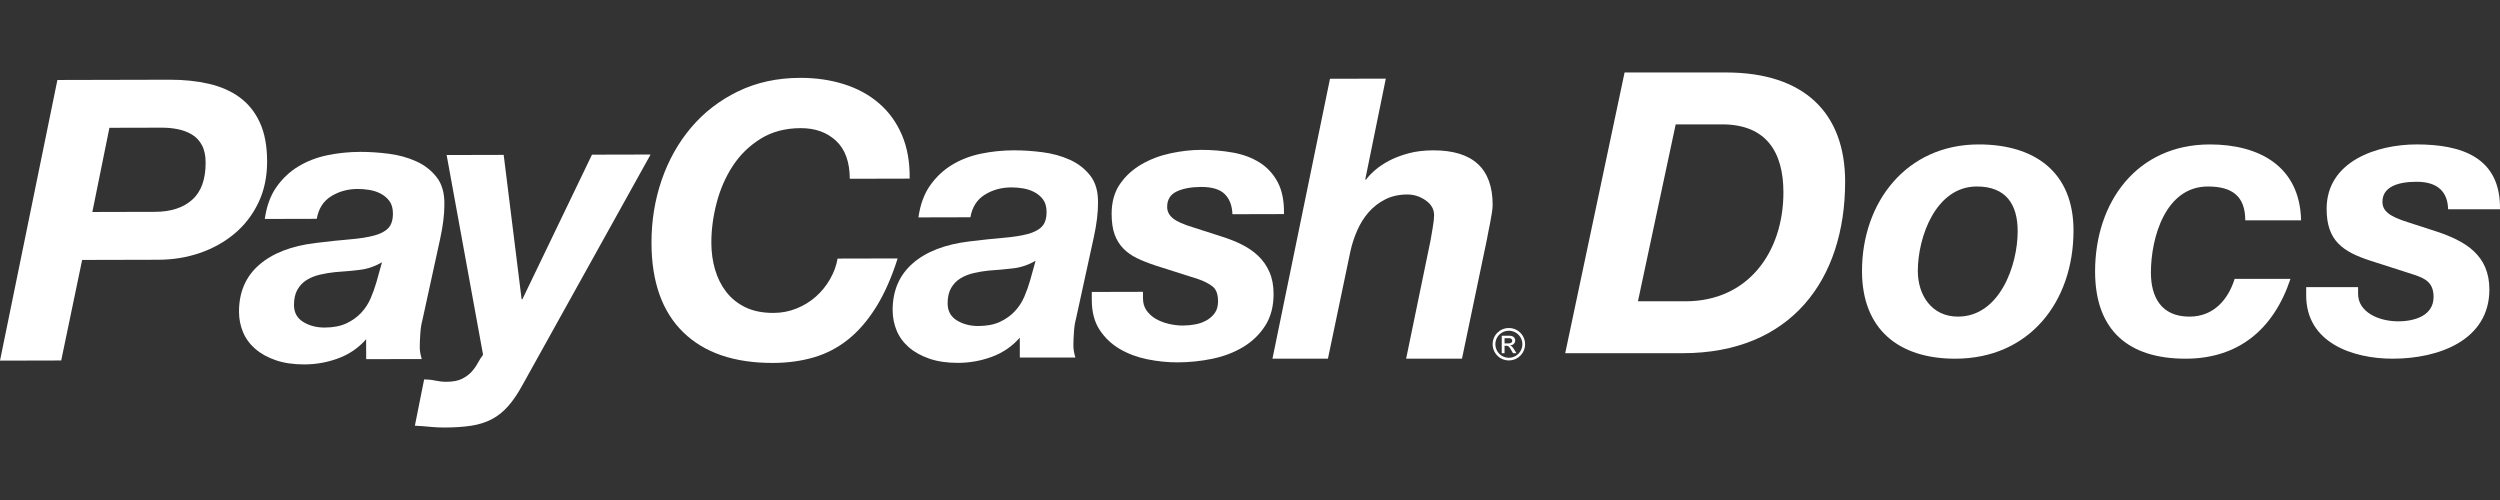
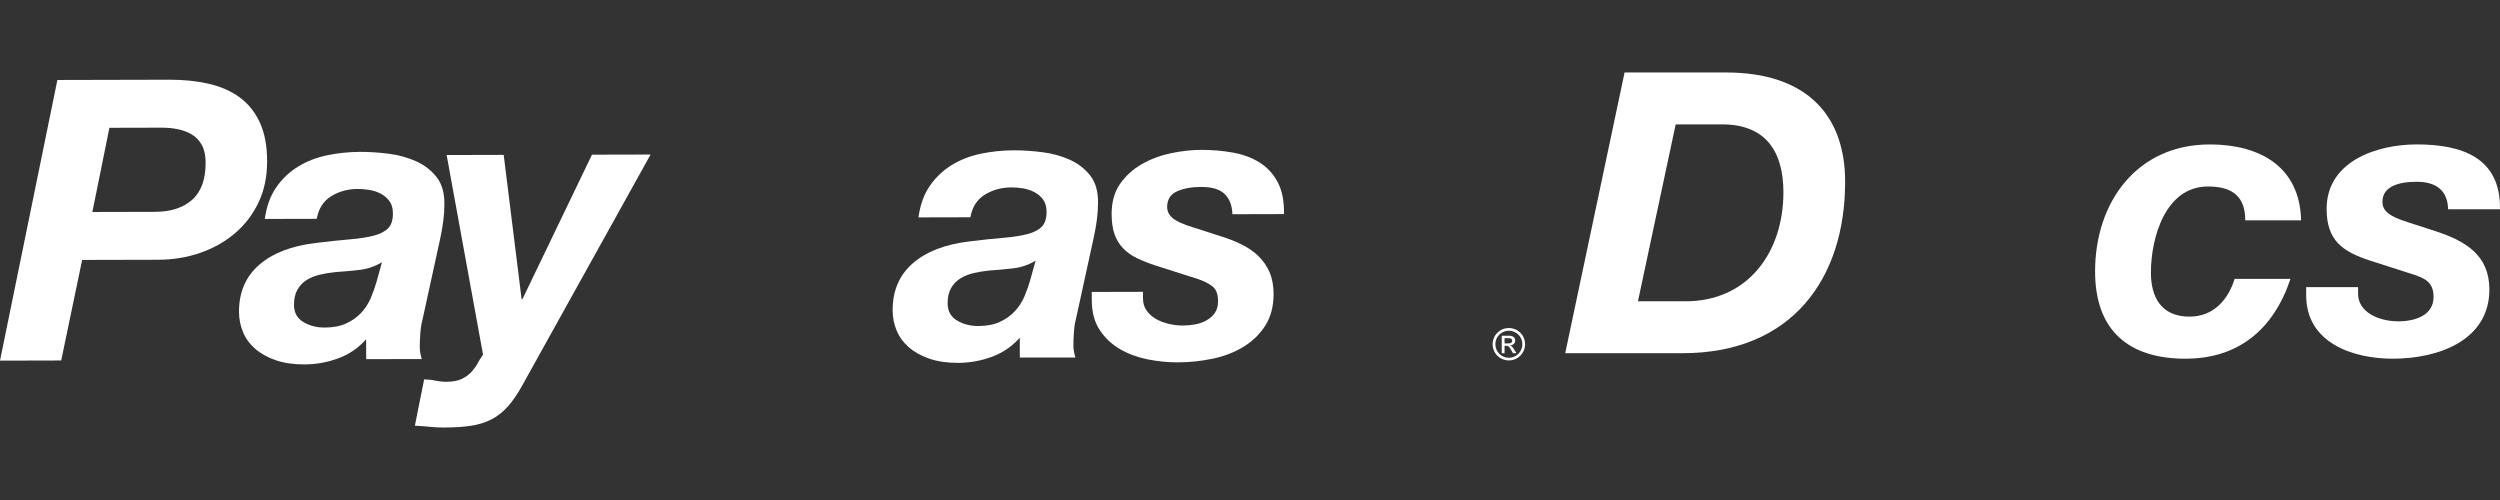
<svg xmlns="http://www.w3.org/2000/svg" version="1.1" id="Capa_1" x="0px" y="0px" viewBox="0 0 300 60" style="enable-background:new 0 0 300 60;" xml:space="preserve">
  <rect x="0" y="0" width="300" height="60" fill="#333333" stroke="none" />
  <style type="text/css">
	.st0{fill:#FFFFFF;}
</style>
  <g>
    <g>
      <path class="st0" d="M20.354,9.566c1.695-0.004,3.257,0.158,4.686,0.484c1.429,0.327,2.663,0.867,3.7,1.619    c1.038,0.752,1.848,1.756,2.432,3.012c0.583,1.257,0.878,2.812,0.882,4.667c0.004,1.855-0.345,3.515-1.047,4.978    c-0.703,1.464-1.657,2.701-2.863,3.71c-1.206,1.009-2.594,1.783-4.162,2.321c-1.569,0.538-3.231,0.809-4.99,0.813l-9.134,0.022    L7.345,43.258L0,43.276L6.888,9.598L20.354,9.566z M18.616,25.42c1.883-0.005,3.366-0.488,4.446-1.449    c1.081-0.962,1.619-2.45,1.614-4.463c-0.002-0.85-0.153-1.55-0.452-2.099c-0.3-0.55-0.701-0.973-1.204-1.271    c-0.503-0.298-1.06-0.509-1.673-0.633c-0.613-0.124-1.248-0.186-1.908-0.185l-6.309,0.015l-2.048,10.103L18.616,25.42z" />
      <path class="st0" d="M33.172,22.446c0.717-1.018,1.59-1.841,2.62-2.468c1.03-0.628,2.185-1.076,3.466-1.345    c1.28-0.269,2.608-0.405,3.984-0.408c1.094-0.003,2.234,0.073,3.422,0.226c1.187,0.153,2.28,0.455,3.28,0.906    c0.999,0.451,1.82,1.089,2.461,1.915c0.642,0.826,0.949,1.927,0.921,3.301c0.003,1.155-0.166,2.515-0.505,4.077l-2.129,9.75    c-0.123,0.437-0.209,0.977-0.254,1.617c-0.045,0.641-0.067,1.195-0.066,1.664c0.001,0.405,0.08,0.875,0.238,1.405l-6.668,0.01    l-0.006-2.39c-0.905,1.036-2.013,1.798-3.326,2.287c-1.312,0.488-2.672,0.734-4.079,0.737c-1.314,0.003-2.464-0.166-3.449-0.506    c-0.986-0.341-1.809-0.8-2.467-1.376c-0.658-0.577-1.144-1.247-1.459-2.012c-0.315-0.764-0.473-1.569-0.475-2.412    c-0.006-2.344,0.796-4.22,2.405-5.63c1.609-1.409,3.883-2.29,6.825-2.641c1.564-0.191,2.926-0.335,4.084-0.432    c1.158-0.096,2.12-0.247,2.886-0.451c0.767-0.205,1.337-0.503,1.711-0.895c0.375-0.391,0.561-0.978,0.559-1.759    c-0.002-0.624-0.144-1.124-0.426-1.499c-0.282-0.374-0.634-0.669-1.056-0.887c-0.423-0.218-0.877-0.366-1.362-0.442    c-0.484-0.078-0.946-0.115-1.383-0.114c-1.188,0.003-2.25,0.295-3.186,0.877c-0.937,0.582-1.512,1.484-1.728,2.707l-6.235,0.015    C31.99,24.739,32.455,23.464,33.172,22.446 M43.114,32.391c-0.971,0.112-1.942,0.199-2.913,0.265    c-0.626,0.064-1.236,0.167-1.831,0.308c-0.594,0.142-1.119,0.354-1.572,0.636c-0.454,0.282-0.82,0.665-1.101,1.149    c-0.281,0.485-0.42,1.102-0.418,1.85c0.002,0.906,0.371,1.584,1.108,2.034c0.738,0.451,1.591,0.675,2.562,0.673    c1.034-0.002,1.902-0.168,2.607-0.498c0.704-0.33,1.298-0.752,1.782-1.269c0.484-0.516,0.866-1.102,1.147-1.759    c0.28-0.656,0.514-1.312,0.7-1.968l0.652-2.343C44.992,31.973,44.084,32.28,43.114,32.391" />
      <path class="st0" d="M60.985,48.731c-0.592,0.672-1.248,1.197-1.966,1.574c-0.718,0.376-1.538,0.636-2.46,0.78    c-0.922,0.142-2.008,0.215-3.257,0.218c-0.563,0.001-1.14-0.027-1.735-0.087c-0.594-0.06-1.187-0.103-1.782-0.132l1.112-5.555    c0.438-0.001,0.883,0.046,1.336,0.143c0.453,0.096,0.899,0.144,1.336,0.143c0.781-0.002,1.406-0.121,1.875-0.356    c0.468-0.236,0.85-0.517,1.147-0.846c0.295-0.329,0.545-0.68,0.747-1.056c0.202-0.375,0.412-0.704,0.63-0.985l-4.371-23.968    l6.845-0.017l2.152,17.319l0.094,0l8.35-17.345l7.032-0.017L62.714,46.174C62.153,47.206,61.576,48.058,60.985,48.731" />
    </g>
-     <path class="st0" d="M100.33,16.901c-1.09-1.019-2.507-1.528-4.252-1.524c-1.838,0.004-3.437,0.428-4.797,1.271   c-1.362,0.843-2.476,1.93-3.346,3.26c-0.87,1.33-1.517,2.812-1.941,4.446c-0.425,1.635-0.635,3.231-0.632,4.787   c0.003,1.13,0.15,2.199,0.444,3.205c0.293,1.007,0.739,1.899,1.337,2.676c0.599,0.777,1.365,1.393,2.3,1.849   c0.934,0.455,2.059,0.682,3.375,0.679c0.978-0.002,1.903-0.18,2.775-0.534c0.872-0.353,1.643-0.827,2.315-1.424   c0.671-0.597,1.236-1.293,1.693-2.088c0.457-0.795,0.761-1.619,0.912-2.475l7.205-0.017c-0.728,2.292-1.588,4.232-2.577,5.823   c-0.99,1.59-2.103,2.883-3.338,3.878c-1.236,0.996-2.61,1.717-4.122,2.163c-1.513,0.446-3.155,0.672-4.929,0.676   c-4.647,0.011-8.236-1.216-10.764-3.682c-2.528-2.467-3.798-6.035-3.809-10.705c-0.006-2.656,0.4-5.174,1.219-7.557   c0.82-2.383,2-4.484,3.539-6.304c1.54-1.819,3.416-3.266,5.63-4.34c2.214-1.074,4.697-1.614,7.448-1.621   c1.895-0.005,3.654,0.251,5.275,0.765c1.622,0.513,3.022,1.28,4.202,2.298c1.18,1.019,2.092,2.282,2.738,3.79   c0.646,1.509,0.956,3.255,0.929,5.239l-7.186,0.017C101.967,19.439,101.419,17.921,100.33,16.901" />
    <path class="st0" d="M111.61,22.26c0.716-1.018,1.589-1.841,2.618-2.468c1.03-0.628,2.185-1.076,3.466-1.345   c1.28-0.269,2.608-0.405,3.984-0.408c1.094-0.003,2.234,0.073,3.422,0.226c1.186,0.153,2.28,0.455,3.28,0.906   c0.999,0.451,1.82,1.089,2.461,1.915c0.641,0.826,0.948,1.927,0.921,3.301c0.003,1.155-0.166,2.515-0.505,4.077l-2.129,9.75   c-0.124,0.437-0.21,0.977-0.254,1.617c-0.045,0.641-0.067,1.195-0.066,1.664c0.001,0.405,0.08,0.875,0.238,1.405l-6.666,0.002   l-0.007-2.382c-0.905,1.036-2.013,1.798-3.326,2.287c-1.312,0.488-2.672,0.734-4.079,0.737c-1.314,0.003-2.463-0.166-3.45-0.506   c-0.986-0.341-1.808-0.8-2.467-1.376c-0.658-0.577-1.144-1.247-1.459-2.012c-0.314-0.764-0.472-1.569-0.474-2.412   c-0.006-2.344,0.795-4.22,2.405-5.63c1.609-1.409,3.883-2.29,6.825-2.641c1.564-0.191,2.926-0.335,4.084-0.432   c1.158-0.096,2.12-0.247,2.886-0.451c0.766-0.205,1.336-0.503,1.711-0.895c0.375-0.391,0.561-0.978,0.559-1.759   c-0.002-0.624-0.144-1.124-0.426-1.499c-0.282-0.374-0.635-0.669-1.057-0.887c-0.422-0.218-0.876-0.366-1.361-0.442   c-0.484-0.078-0.946-0.115-1.383-0.114c-1.187,0.003-2.249,0.295-3.186,0.877c-0.936,0.582-1.512,1.484-1.728,2.707l-6.235,0.015   C110.427,24.553,110.892,23.278,111.61,22.26 M121.551,32.206c-0.971,0.112-1.942,0.199-2.913,0.265   c-0.626,0.064-1.237,0.167-1.831,0.308c-0.595,0.142-1.119,0.354-1.572,0.636c-0.454,0.282-0.821,0.665-1.102,1.149   c-0.28,0.485-0.42,1.102-0.418,1.85c0.002,0.906,0.372,1.584,1.109,2.034c0.737,0.451,1.591,0.675,2.562,0.673   c1.033-0.002,1.902-0.168,2.606-0.498c0.704-0.33,1.298-0.752,1.782-1.269c0.485-0.516,0.867-1.102,1.147-1.759   c0.281-0.656,0.514-1.312,0.7-1.968l0.652-2.343C123.428,31.787,122.521,32.094,121.551,32.206" />
    <path class="st0" d="M146.971,23.293c-0.579-0.576-1.526-0.863-2.838-0.86c-1.188,0.003-2.164,0.185-2.929,0.546   c-0.766,0.361-1.146,0.979-1.144,1.854c0.001,0.531,0.228,0.984,0.682,1.358c0.454,0.374,1.243,0.732,2.369,1.072l3.329,1.07   c0.907,0.279,1.744,0.605,2.509,0.978c0.767,0.374,1.439,0.832,2.018,1.378c0.579,0.545,1.033,1.192,1.363,1.942   c0.33,0.749,0.497,1.623,0.499,2.623c0.004,1.5-0.33,2.774-1,3.822c-0.67,1.048-1.551,1.902-2.644,2.561   c-1.093,0.658-2.328,1.13-3.703,1.415c-1.375,0.284-2.766,0.428-4.174,0.431c-1.188,0.003-2.392-0.119-3.614-0.366   c-1.22-0.247-2.324-0.658-3.31-1.233c-0.987-0.575-1.794-1.338-2.422-2.289c-0.628-0.95-0.943-2.144-0.947-3.579l-0.002-0.983   l6.144-0.015l0.002,0.793c0.001,0.56,0.143,1.042,0.425,1.445c0.283,0.403,0.65,0.738,1.105,1.001   c0.453,0.263,0.97,0.464,1.549,0.602c0.579,0.138,1.15,0.207,1.712,0.206c0.501-0.001,1.001-0.049,1.501-0.144   c0.501-0.095,0.953-0.259,1.359-0.495c0.405-0.235,0.734-0.532,0.983-0.892c0.25-0.36,0.373-0.821,0.372-1.383   c-0.002-0.843-0.221-1.436-0.66-1.778c-0.438-0.343-1.016-0.638-1.735-0.886l-5.112-1.627c-0.844-0.278-1.587-0.573-2.228-0.884   c-0.641-0.311-1.189-0.7-1.642-1.167c-0.455-0.467-0.799-1.029-1.035-1.683c-0.235-0.655-0.355-1.467-0.358-2.435   c-0.003-1.435,0.331-2.638,1.001-3.608c0.671-0.97,1.537-1.76,2.599-2.372c1.062-0.612,2.226-1.051,3.493-1.319   c1.266-0.269,2.477-0.405,3.633-0.408c1.312-0.003,2.578,0.104,3.798,0.319c1.219,0.216,2.291,0.612,3.214,1.187   c0.923,0.575,1.652,1.362,2.186,2.36c0.534,0.998,0.787,2.277,0.759,3.839l-6.188,0.015   C147.857,24.672,147.551,23.869,146.971,23.293" />
-     <path class="st0" d="M166.297,9.436l-2.471,12.119l0.095,0c0.251-0.347,0.612-0.725,1.082-1.135   c0.471-0.411,1.037-0.79,1.696-1.138c0.659-0.347,1.429-0.641,2.309-0.879c0.88-0.239,1.87-0.36,2.971-0.362   c4.749-0.011,7.129,2.165,7.139,6.53c0.001,0.251-0.03,0.573-0.092,0.966c-0.061,0.392-0.131,0.793-0.208,1.201   c-0.078,0.408-0.156,0.793-0.233,1.155c-0.078,0.361-0.132,0.652-0.163,0.871l-2.984,14.278l-6.702,0.001l2.941-14.252   c0.061-0.376,0.146-0.879,0.255-1.506c0.108-0.628,0.162-1.115,0.161-1.46c-0.002-0.721-0.342-1.317-1.019-1.786   c-0.677-0.468-1.409-0.703-2.195-0.701c-1.006,0.002-1.895,0.201-2.663,0.595c-0.77,0.393-1.429,0.905-1.978,1.534   c-0.55,0.629-1.004,1.352-1.363,2.168c-0.36,0.816-0.633,1.648-0.82,2.496l-2.702,12.91h-6.658l6.904-33.589L166.297,9.436z" />
    <path class="st0" d="M182.688,41.303c0,0.897-0.727,1.631-1.627,1.631c-0.897,0-1.62-0.735-1.62-1.631   c0-0.893,0.723-1.616,1.62-1.616C181.961,39.687,182.688,40.41,182.688,41.303z M180.21,42.381h0.336v-0.889h0.201   c0.259,0,0.363,0.093,0.622,0.56l0.189,0.329h0.41l-0.251-0.41c-0.174-0.278-0.309-0.452-0.491-0.514v-0.016   c0.356-0.015,0.599-0.263,0.599-0.599c0-0.232-0.174-0.553-0.688-0.553h-0.928V42.381z M180.547,41.206V40.58h0.545   c0.22,0,0.375,0.116,0.375,0.305c0,0.22-0.178,0.321-0.433,0.321H180.547z M183.009,41.303c0-1.075-0.87-1.94-1.948-1.94   c-1.078,0-1.944,0.866-1.944,1.94c0,1.078,0.866,1.948,1.944,1.948C182.139,43.251,183.009,42.381,183.009,41.303z" />
    <g>
      <path class="st0" d="M194.95,8.697h12.171c9.388,0,14.295,4.859,14.295,13.115c0,11.747-6.51,20.57-19.484,20.57h-14.106    L194.95,8.697z M196.554,36.154h5.708c7.548,0,11.748-5.945,11.748-13.068c0-4.859-2.076-8.162-7.36-8.162h-5.567L196.554,36.154z    " />
-       <path class="st0" d="M237.451,17.331c6.698,0,11.37,3.302,11.37,10.332c0,8.587-5.331,15.38-14.2,15.38    c-6.793,0-11.181-3.539-11.181-10.521C223.44,24.266,228.77,17.331,237.451,17.331z M234.95,37.994    c5.001,0,7.171-6.133,7.171-10.238c0-3.255-1.416-5.378-4.907-5.378c-4.906,0-7.076,6.039-7.076,10.143    C230.139,35.399,231.79,37.994,234.95,37.994z" />
      <path class="st0" d="M269.432,26.436c0-2.878-1.557-4.057-4.482-4.057c-5.095,0-6.84,6.133-6.84,10.332    c0,2.925,1.227,5.284,4.623,5.284c2.972,0,4.67-2.123,5.425-4.529h6.699c-2.029,6.086-6.275,9.577-12.596,9.577    c-6.793,0-10.85-3.35-10.85-10.473c0-8.303,5.001-15.238,13.776-15.238c5.945,0,10.803,2.642,10.944,9.105H269.432z" />
      <path class="st0" d="M293.772,25.115c-0.047-2.076-1.227-3.303-3.775-3.303c-2.358,0-4.104,0.661-4.104,2.406    c0,1.085,0.801,1.746,3.066,2.453l3.35,1.085c3.585,1.179,6.416,2.878,6.416,6.983c0,6.039-5.992,8.303-11.605,8.303    c-4.765,0-10.379-1.887-10.379-7.596v-0.991h6.228v0.802c0,2.217,2.5,3.302,4.812,3.302c2.029,0,4.246-0.707,4.246-2.924    c0-1.699-0.944-2.218-2.406-2.69l-5.142-1.651c-3.35-1.085-5.284-2.406-5.284-6.227c0-5.755,6.086-7.737,10.803-7.737    c5.331,0,10.096,1.51,10.002,7.784H293.772z" />
    </g>
  </g>
</svg>